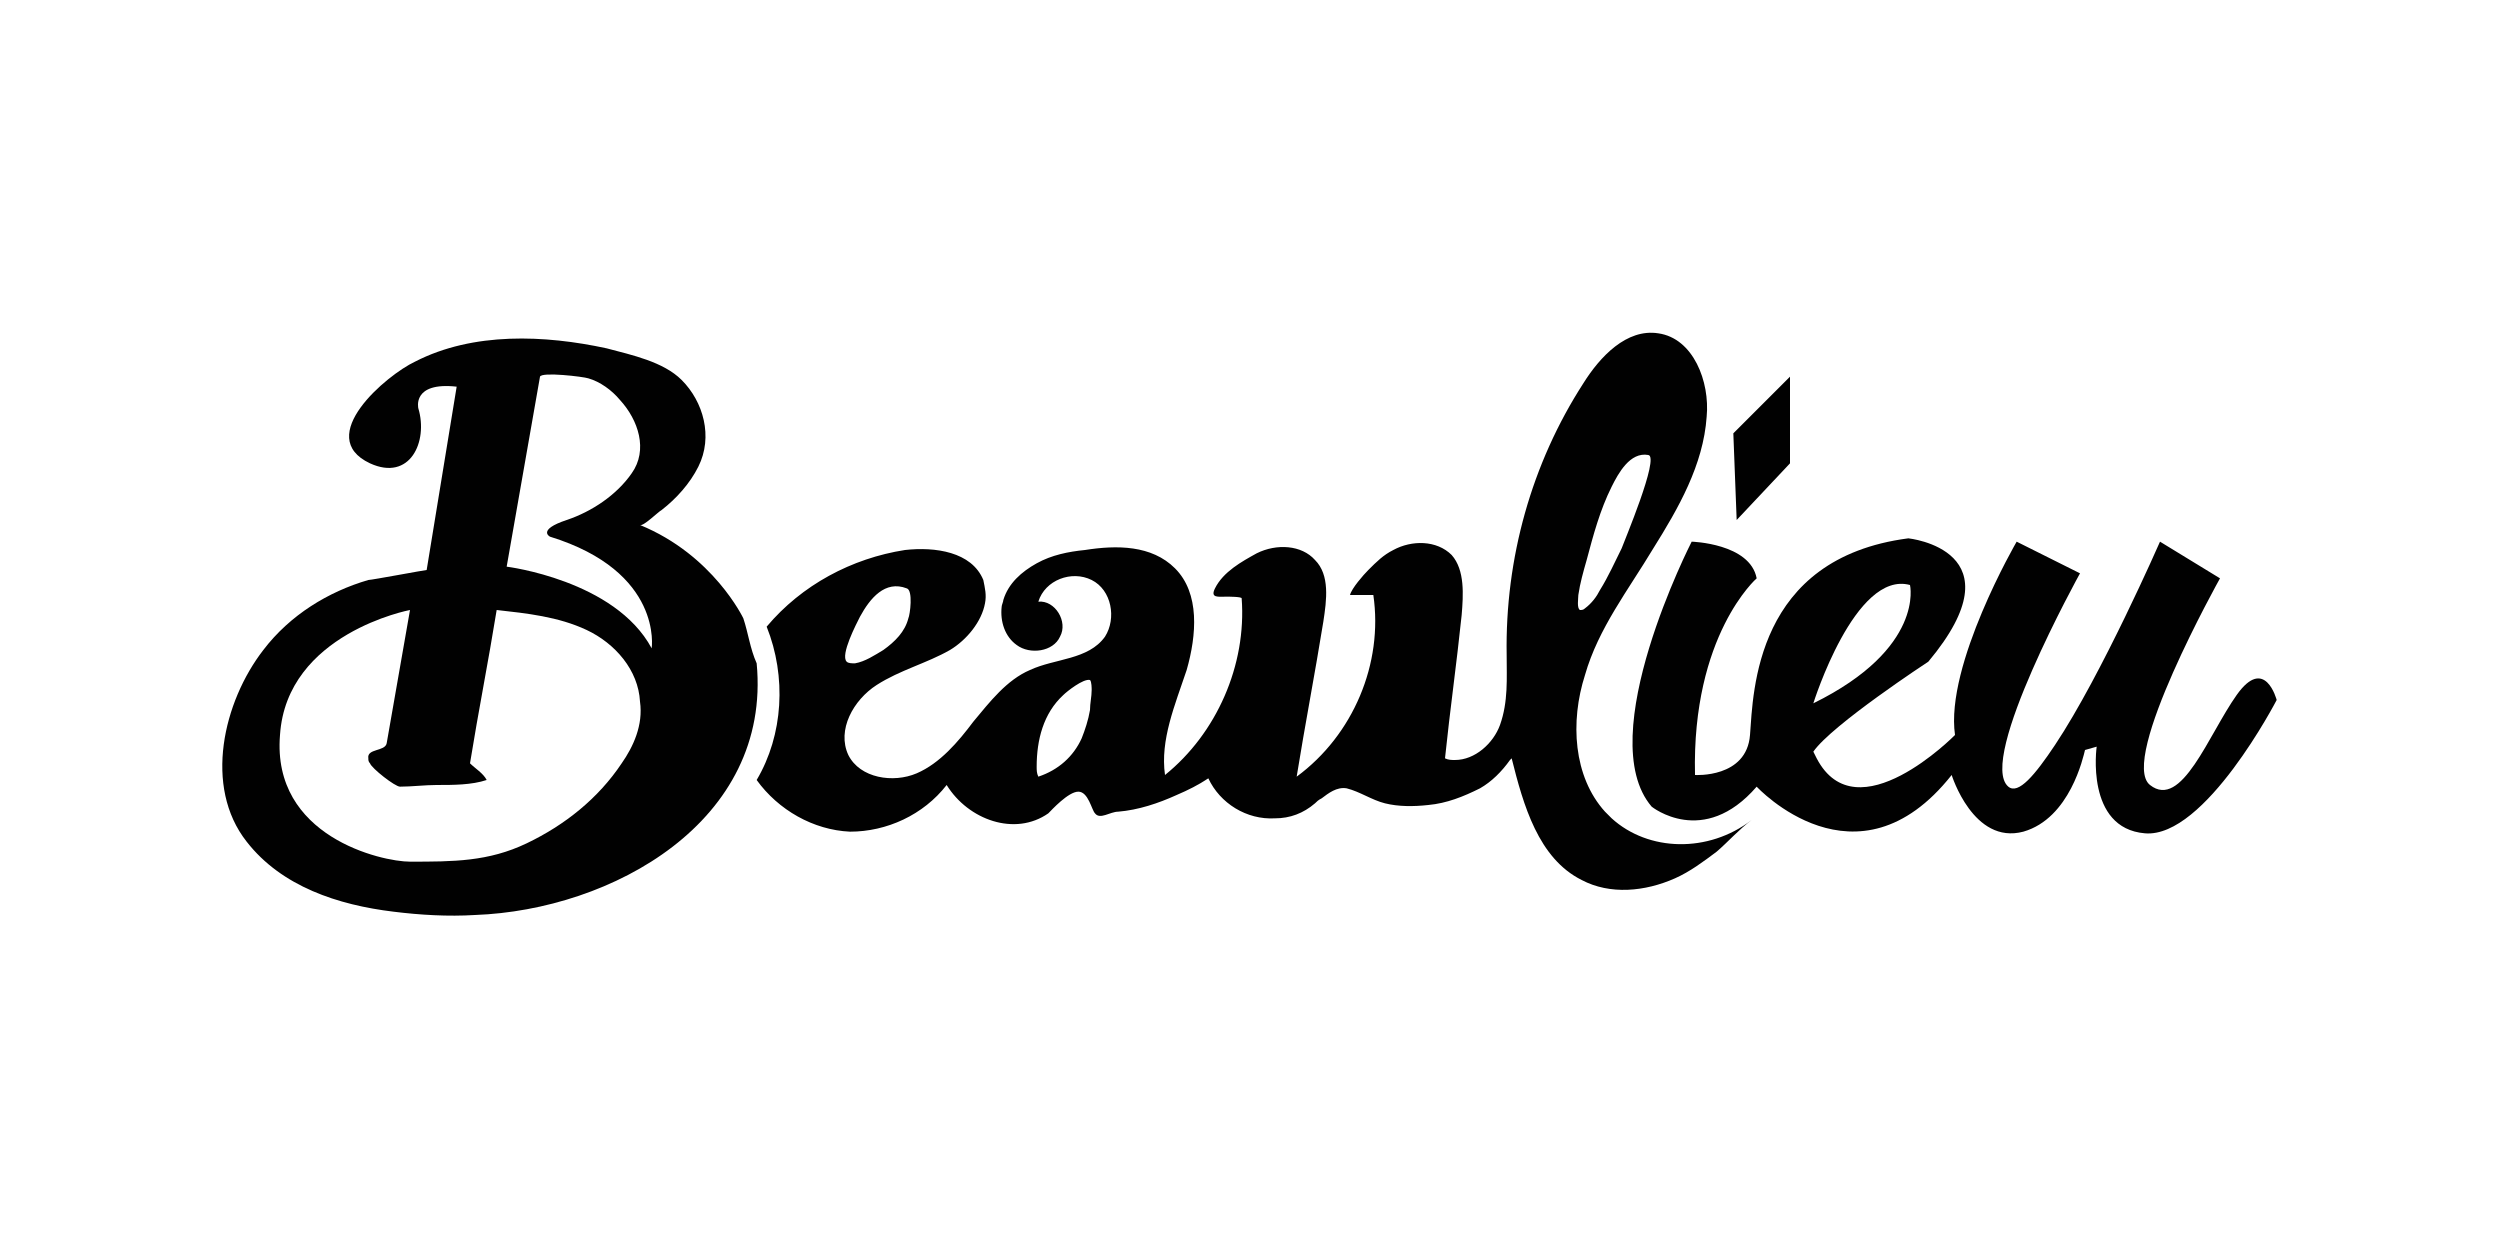
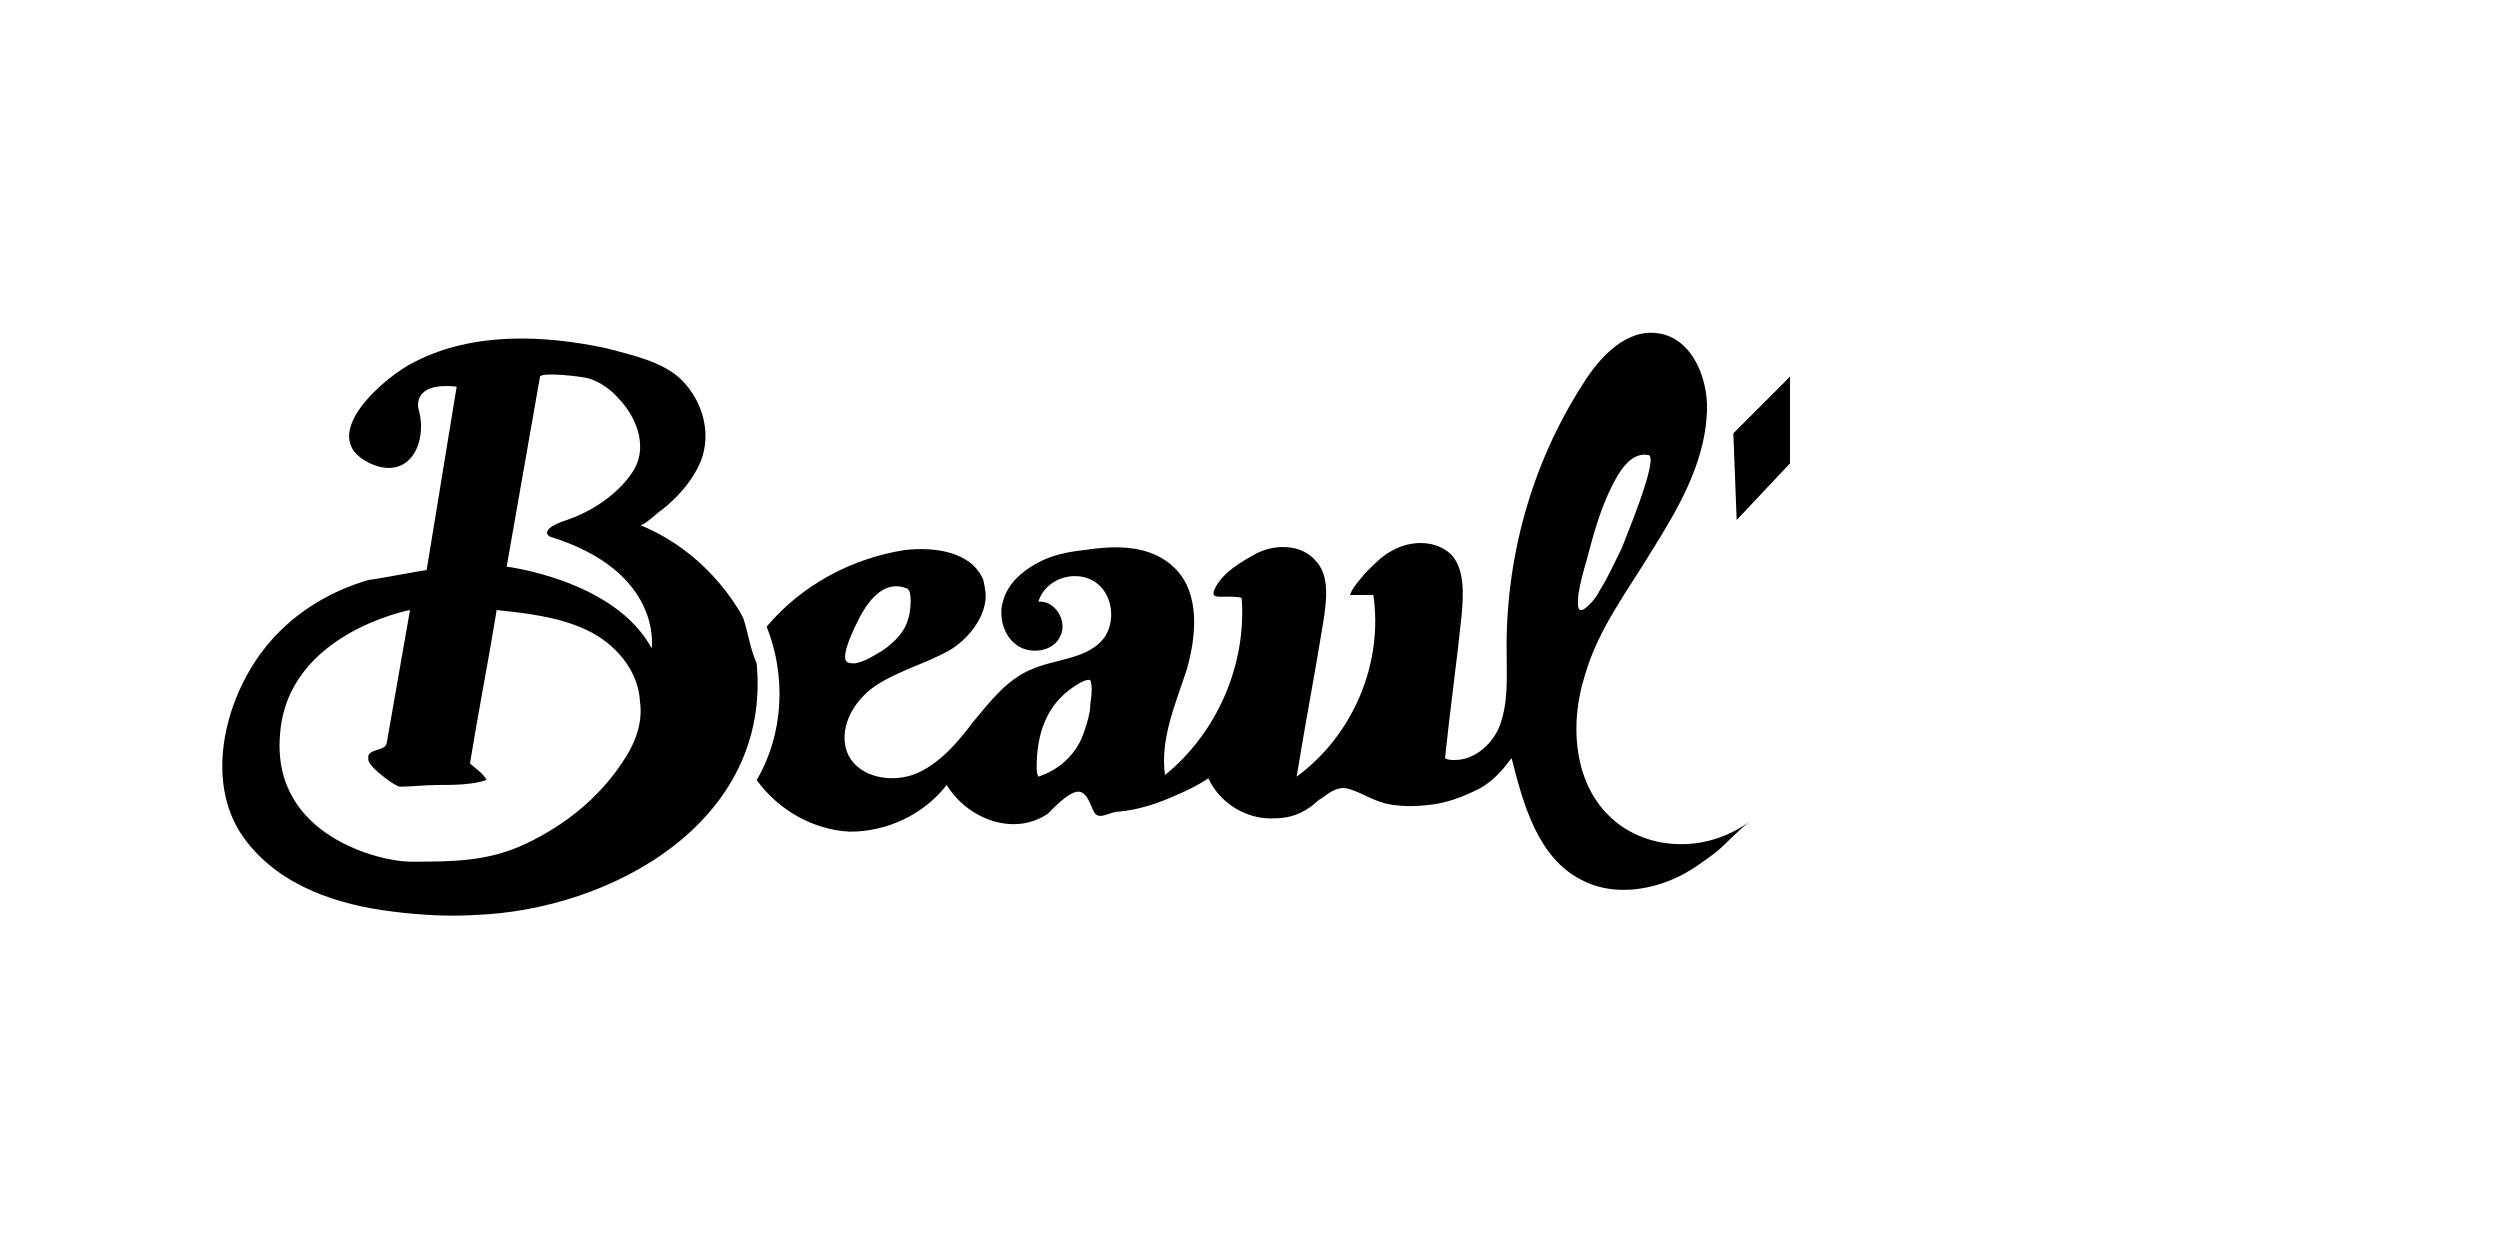
<svg xmlns="http://www.w3.org/2000/svg" xml:space="preserve" style="enable-background:new 0 0 150 75;" viewBox="0 0 150 75" y="0px" x="0px" id="Layer_1" version="1.1">
  <style type="text/css">
	.st0{fill:none;}
	.st1{fill:#010101;}
</style>
  <g>
    <path d="M51.3,39.8c0.6-0.2,1.2-0.5,1.7-0.8c0.7-0.5,1.3-1.1,1.5-1.9c0.1-0.2,0.3-1.7-0.1-1.8   c-1.3-0.5-2.3,0.6-2.8,1.7c-0.2,0.4-1.2,2.4-0.8,2.8C50.9,39.9,51.1,39.9,51.3,39.8z" class="st0" />
-     <path d="M95,36.5c0.4-0.3,0.6-0.7,0.9-1.1c0.5-0.8,0.9-1.7,1.3-2.5c0.1-0.2,2.4-5.4,1.6-5.6c-1.1-0.2-1.8,1.1-2.2,1.9   c-0.7,1.4-1.1,2.9-1.5,4.4c-0.2,0.7-0.4,1.4-0.5,2.1c0,0.2-0.1,0.8,0.1,0.9C94.8,36.6,94.9,36.6,95,36.5z" class="st0" />
    <path d="M33,32.1c0,0-0.8-0.4,1-1c1.5-0.5,3-1.5,3.9-2.8c1-1.4,0.4-3.2-0.7-4.4c-0.5-0.6-1.1-1-1.9-1.3   c-0.3-0.1-2.8-0.4-2.9-0.1l-2,11.4c0,0,6.4,0.8,8.7,4.9C39.1,38.9,39.8,34.3,33,32.1z" class="st0" />
-     <path d="M35.4,37.9c-1.7-0.8-3.6-1-5.4-1.2c-0.5,3.1-1.1,6.1-1.6,9.2c0.3,0.3,0.8,0.6,1,1c-1,0.3-2.1,0.3-3,0.3   c-0.7,0-1.5,0.1-2.2,0.1c-0.3,0-1.7-1.1-1.8-1.4c0-0.1-0.1-0.2-0.1-0.3c0-0.6,1.1-0.4,1.1-0.9l1.4-8c0,0-7.4,1.4-7.8,7.5   c-0.4,6.2,6.1,7.6,7.8,7.6c2.5,0,4.6,0,7-1.1c2.3-1.1,4.3-2.7,5.7-4.8c0.7-1.1,1.3-2.3,1.3-3.7C38.4,40.3,37,38.8,35.4,37.9z" class="st0" />
    <path d="M114.6,35.1c-3.3-1-5.8,7.1-5.8,7.1C115.5,39,114.6,35.1,114.6,35.1z" class="st0" />
    <path d="M65.4,40.8c-0.4-0.1-1.4,0.7-1.6,0.9c-1.2,1.1-1.6,2.7-1.6,4.3c0,0.2,0,0.5,0.1,0.6c1.2-0.4,2.1-1.2,2.6-2.3   c0.3-0.6,0.4-1.1,0.5-1.7c0.1-0.4,0.2-0.8,0.1-1.2C65.5,41.3,65.5,40.9,65.4,40.8L65.4,40.8z" class="st0" />
    <path d="M44.6,37.1c0,0-1.8-3.8-6.2-5.6c0.2,0.1,1.1-0.8,1.3-0.9c0.9-0.7,1.7-1.6,2.2-2.6c0.9-1.8,0.3-3.9-1-5.2   c-1.1-1.1-3-1.5-4.5-1.9c-3.7-0.8-8-1-11.5,0.8c-1.7,0.8-6.1,4.5-2.7,6.1c2.4,1.1,3.5-1.3,2.9-3.3c0,0-0.4-1.6,2.3-1.3l-1.8,11   c-0.1,0-3.3,0.6-3.5,0.6c-2.4,0.7-4.7,2.1-6.3,4.2c-2.4,3.1-3.6,8.2-1,11.5c2.1,2.7,5.5,3.8,8.8,4.2c1.6,0.2,3.3,0.3,4.9,0.2   c8.2-0.3,17.8-5.6,16.9-15.1C45,38.9,44.9,38,44.6,37.1z M37.3,45.8c-1.4,2.1-3.4,3.7-5.7,4.8s-4.4,1.1-7,1.1   c-1.7,0-8.3-1.5-7.8-7.6c0.4-6.1,7.8-7.5,7.8-7.5l-1.4,8c-0.1,0.5-1.2,0.3-1.1,0.9c0,0.1,0,0.2,0.1,0.3c0.1,0.3,1.5,1.4,1.8,1.4   c0.7,0,1.5-0.1,2.2-0.1c1,0,2.1,0,3-0.3c-0.2-0.4-0.7-0.7-1-1c0.5-3.1,1.1-6.1,1.6-9.2c1.8,0.2,3.7,0.4,5.4,1.2s3.1,2.4,3.2,4.3   C38.6,43.5,38,44.8,37.3,45.8z M39.1,38.9c-2.2-4.1-8.7-4.9-8.7-4.9l2-11.4c0.1-0.3,2.6,0,2.9,0.1c0.7,0.2,1.4,0.7,1.9,1.3   c1.1,1.2,1.7,3,0.7,4.4c-0.9,1.3-2.4,2.3-3.9,2.8c-1.8,0.6-1,1-1,1C39.8,34.3,39.1,38.9,39.1,38.9z" class="st1" />
    <path d="M96.7,49.1c-0.1-0.1-0.3-0.3-0.4-0.4c-1.9-2.1-2.1-5.4-1.2-8.2c0.8-2.8,2.6-5.1,4.1-7.6c1.5-2.4,3-5,3.2-7.9   c0.2-2.1-0.8-4.7-2.9-5c-1.9-0.3-3.5,1.4-4.5,3c-3.1,4.8-4.7,10.5-4.6,16.3c0,1.4,0.1,2.8-0.4,4.2c-0.4,1.1-1.5,2.1-2.7,2.1   c-0.2,0-0.4,0-0.6-0.1c0.3-2.9,0.7-5.7,1-8.6c0.1-1.2,0.2-2.7-0.6-3.6c-0.9-0.9-2.4-0.9-3.5-0.3c-0.6,0.3-1,0.7-1.5,1.2   c-0.3,0.3-1,1.1-1.1,1.5c0.1,0,1.4,0,1.4,0c0.6,4.1-1.2,8.4-4.6,10.9c0.5-3.1,1.1-6.2,1.6-9.3c0.2-1.3,0.4-2.8-0.5-3.7   c-0.8-0.9-2.3-1-3.5-0.4c-0.9,0.5-2,1.1-2.5,2.1c-0.3,0.6,0.2,0.5,0.7,0.5c0.1,0,0.9,0,0.9,0.1c0.3,4-1.5,8.1-4.6,10.6   c-0.3-2.1,0.6-4.2,1.3-6.3c0.6-2.1,0.8-4.6-0.7-6.1c-1.4-1.4-3.5-1.4-5.4-1.1c-1,0.1-2,0.3-2.9,0.8s-1.7,1.2-2,2.2   c0,0.1-0.1,0.3-0.1,0.4c-0.1,0.9,0.2,1.8,0.9,2.3c0.8,0.6,2.2,0.4,2.6-0.5c0.5-0.9-0.3-2.2-1.3-2.1c0.4-1.3,2-1.9,3.2-1.3   c1.2,0.6,1.5,2.3,0.8,3.4c-1,1.4-3,1.3-4.5,2c-1.4,0.6-2.4,1.9-3.4,3.1c-0.9,1.2-2,2.5-3.4,3.1s-3.4,0.3-4.1-1.1   c-0.7-1.5,0.3-3.3,1.7-4.2s3-1.3,4.4-2.1c1-0.6,1.9-1.7,2.1-2.8c0.1-0.5,0-0.9-0.1-1.4c-0.7-1.7-2.9-2-4.7-1.8   c-3.2,0.5-6.2,2.1-8.3,4.6c1.2,3,1,6.5-0.6,9.2c1.3,1.8,3.4,3,5.6,3.1c2.2,0,4.4-1,5.8-2.8c1.3,2.1,4.1,3.1,6.1,1.7   c0.2-0.2,1.2-1.3,1.8-1.3s0.8,1.1,1,1.3c0.3,0.4,0.9-0.1,1.4-0.1c1.2-0.1,2.4-0.5,3.5-1c0.7-0.3,1.3-0.6,1.9-1   c0.7,1.5,2.3,2.5,4,2.4c0.9,0,1.7-0.3,2.4-0.9c0.1-0.1,0.2-0.2,0.4-0.3c0.4-0.3,0.9-0.7,1.5-0.6c0.8,0.2,1.5,0.7,2.3,0.9   s1.7,0.2,2.6,0.1c1.1-0.1,2.1-0.5,3.1-1c0.7-0.4,1.3-1,1.8-1.7l0.1-0.1c0.7,2.8,1.6,6,4.2,7.3c1.7,0.9,3.8,0.7,5.6-0.1   c0.9-0.4,1.7-1,2.5-1.6c0.7-0.6,1.3-1.3,2.1-1.9C102.5,51.2,98.9,51.1,96.7,49.1z M94.7,35.7c0.1-0.7,0.3-1.4,0.5-2.1   c0.4-1.5,0.8-3,1.5-4.4c0.4-0.8,1.1-2.1,2.2-1.9c0.7,0.1-1.5,5.3-1.6,5.6c-0.4,0.8-0.8,1.7-1.3,2.5c-0.2,0.4-0.5,0.8-0.9,1.1   c-0.1,0.1-0.2,0.1-0.3,0.1C94.6,36.5,94.7,35.9,94.7,35.7z M51.6,37c0.6-1.1,1.5-2.2,2.8-1.7c0.4,0.1,0.2,1.6,0.1,1.8   c-0.2,0.8-0.8,1.4-1.5,1.9c-0.5,0.3-1.1,0.7-1.7,0.8c-0.2,0-0.4,0-0.5-0.1C50.4,39.3,51.4,37.4,51.6,37z M65.5,41.4   c0,0.4-0.1,0.8-0.1,1.2c-0.1,0.6-0.3,1.2-0.5,1.7c-0.5,1.1-1.4,1.9-2.6,2.3c-0.1-0.2-0.1-0.4-0.1-0.6c0-1.6,0.4-3.2,1.6-4.3   c0.2-0.2,1.2-1,1.6-0.9l0,0C65.5,40.9,65.5,41.3,65.5,41.4z" class="st1" />
-     <path d="M134.2,41.7c-1.7,2.4-3.3,6.9-5.2,5.4c-1.9-1.5,4.2-12.4,4.2-12.4l-3.6-2.2c0,0-3.5,8-6.3,12.2   c-1.2,1.8-2.2,3-2.8,2.5c-1.9-1.6,4.3-12.8,4.3-12.8l-3.8-1.9c0,0-4.3,7.4-3.7,11.6c0,0-5.9,6-8.3,1.4l-0.2-0.4   c1.1-1.6,6.9-5.4,6.9-5.4c5.6-6.7-1.2-7.4-1.2-7.4c-9.2,1.2-9.3,9.2-9.5,11.8s-3.3,2.4-3.3,2.4c-0.2-8.4,3.7-11.8,3.7-11.8   c-0.4-2.1-3.9-2.2-3.9-2.2s-6,11.7-2.4,15.9c0,0,3.1,2.5,6.3-1.2c0,0,6,6.5,11.7-0.7c0,0,1.3,4.2,4.3,3.4c2.8-0.8,3.6-4.5,3.7-4.9   l0,0l0.7-0.2c0,0-0.7,4.9,2.9,5.2s7.9-8,7.9-8S135.9,39.3,134.2,41.7z M114.6,35.1c0,0,0.9,3.8-5.8,7.1   C108.8,42.2,111.3,34.2,114.6,35.1z" class="st1" />
    <polygon points="107.4,27.8 107.4,22.6 104,26 104.2,31.2" class="st1" />
  </g>
</svg>